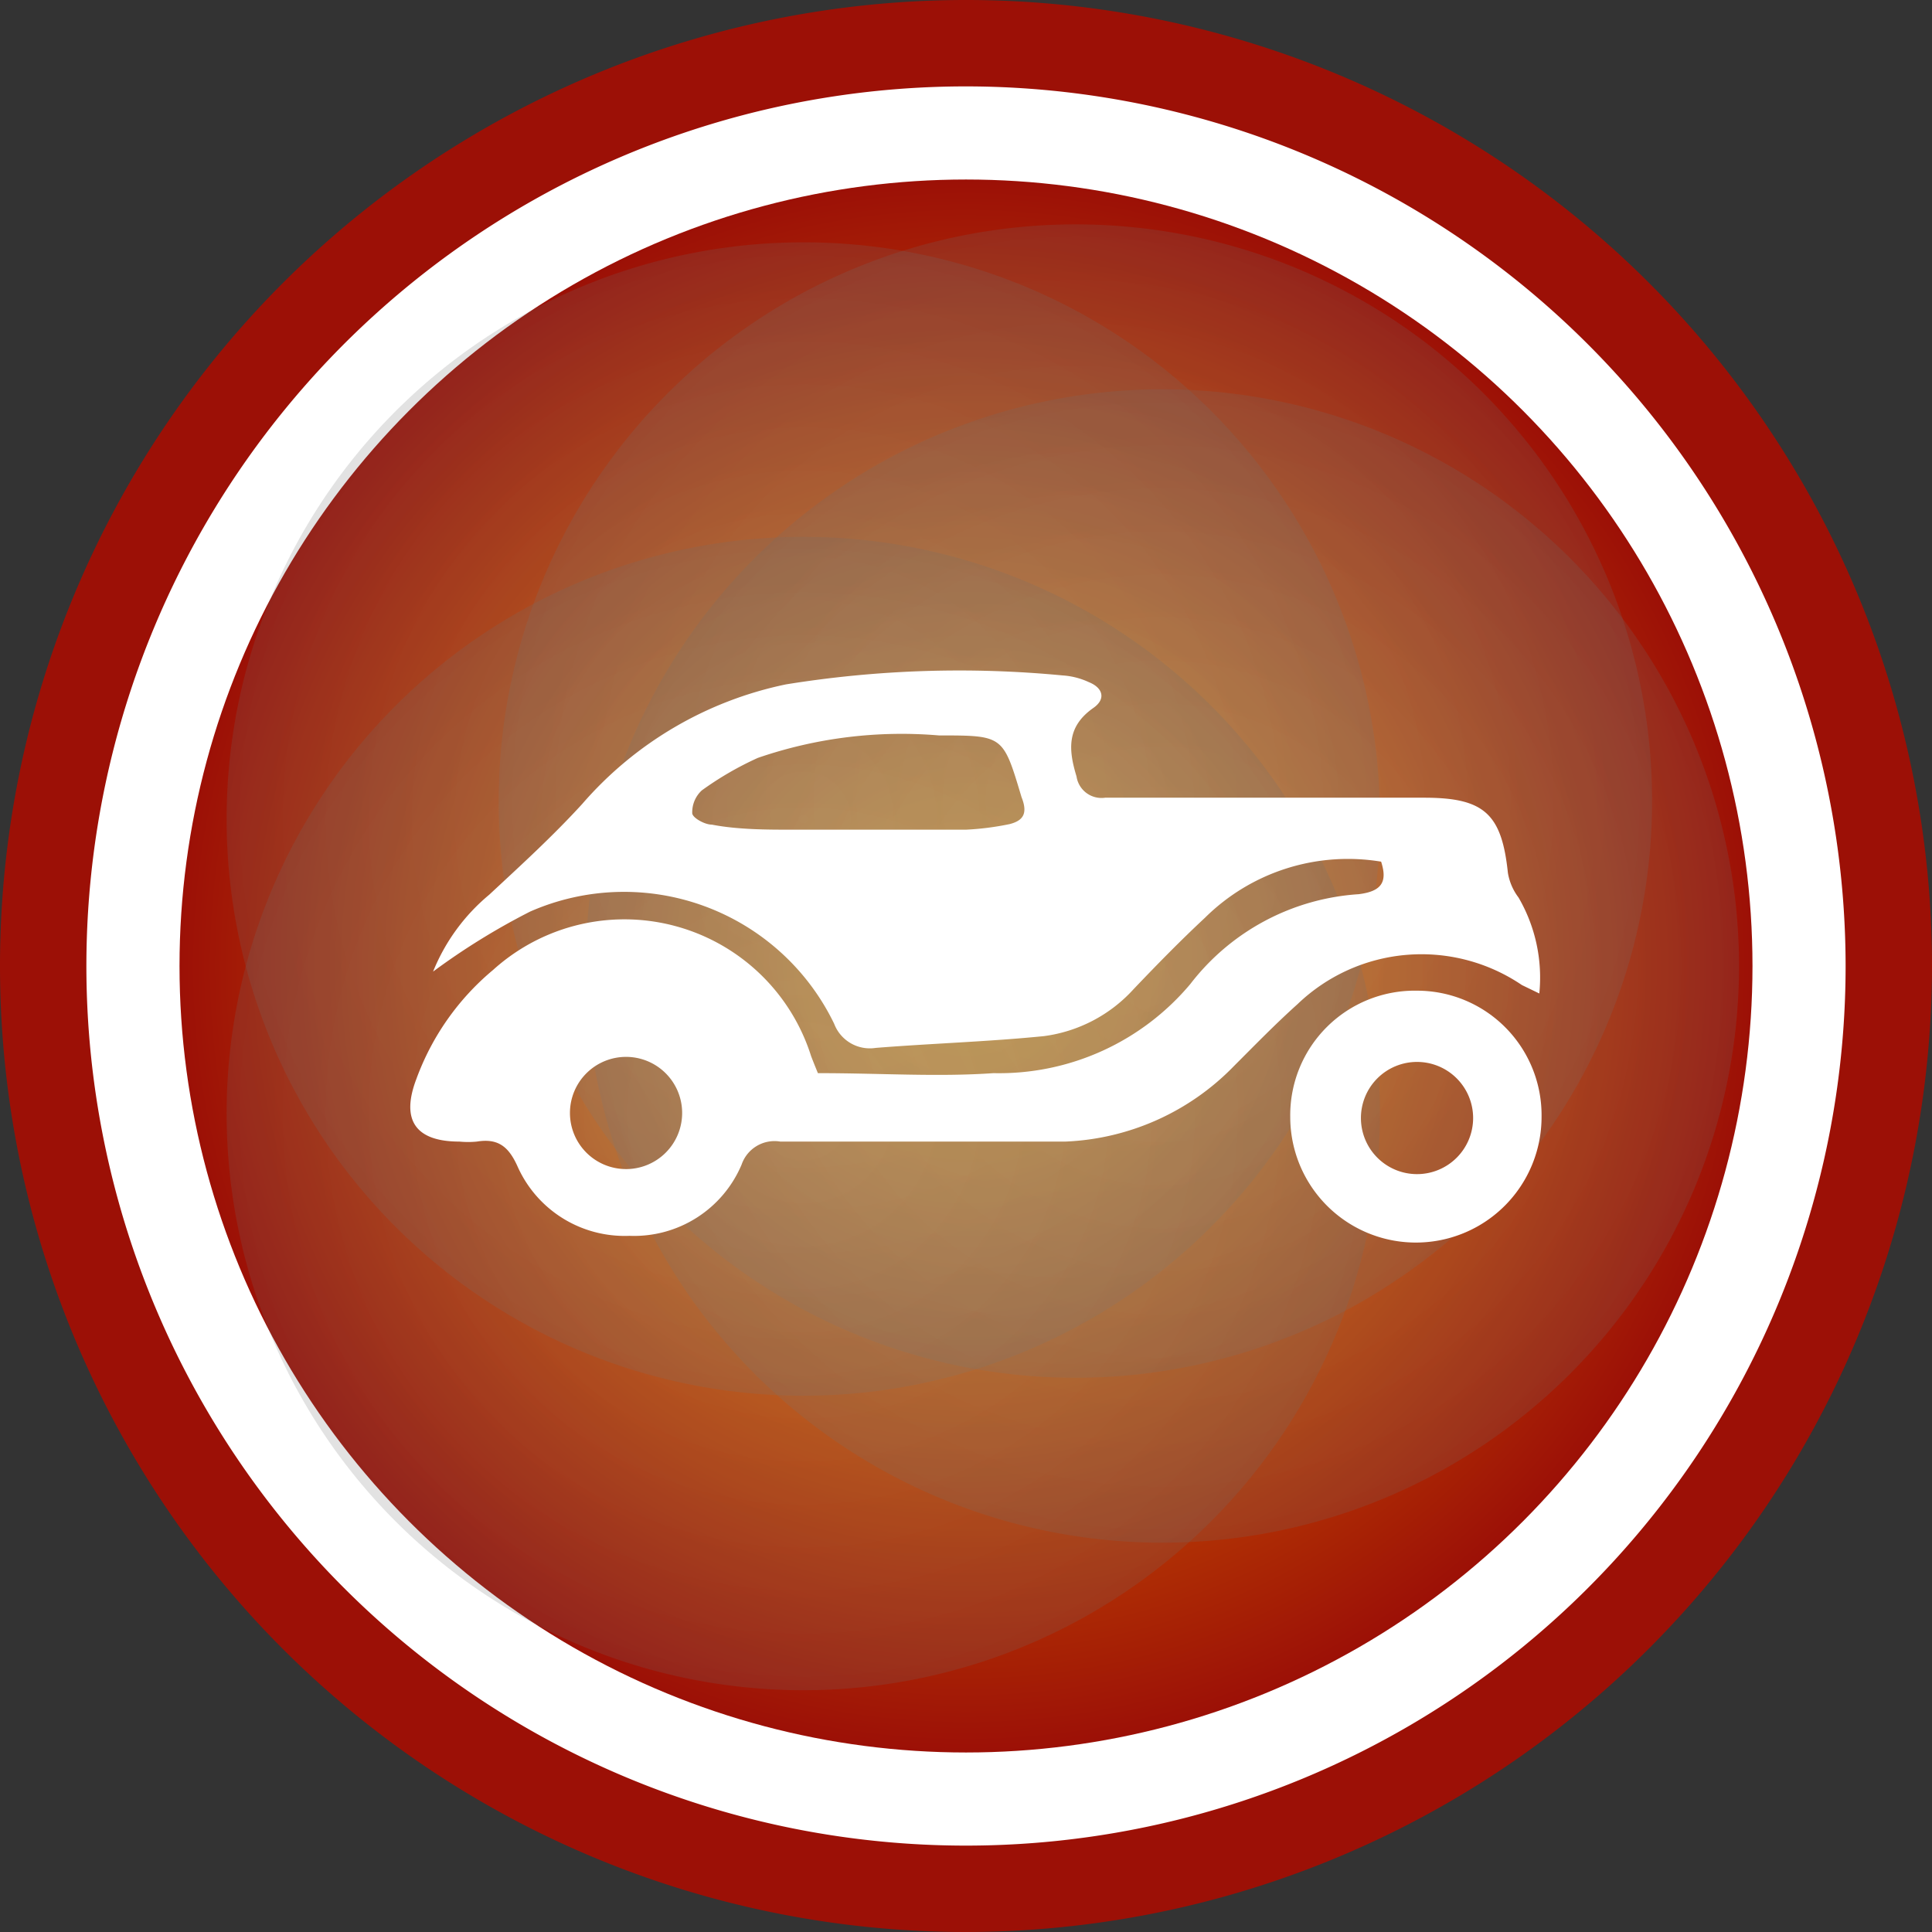
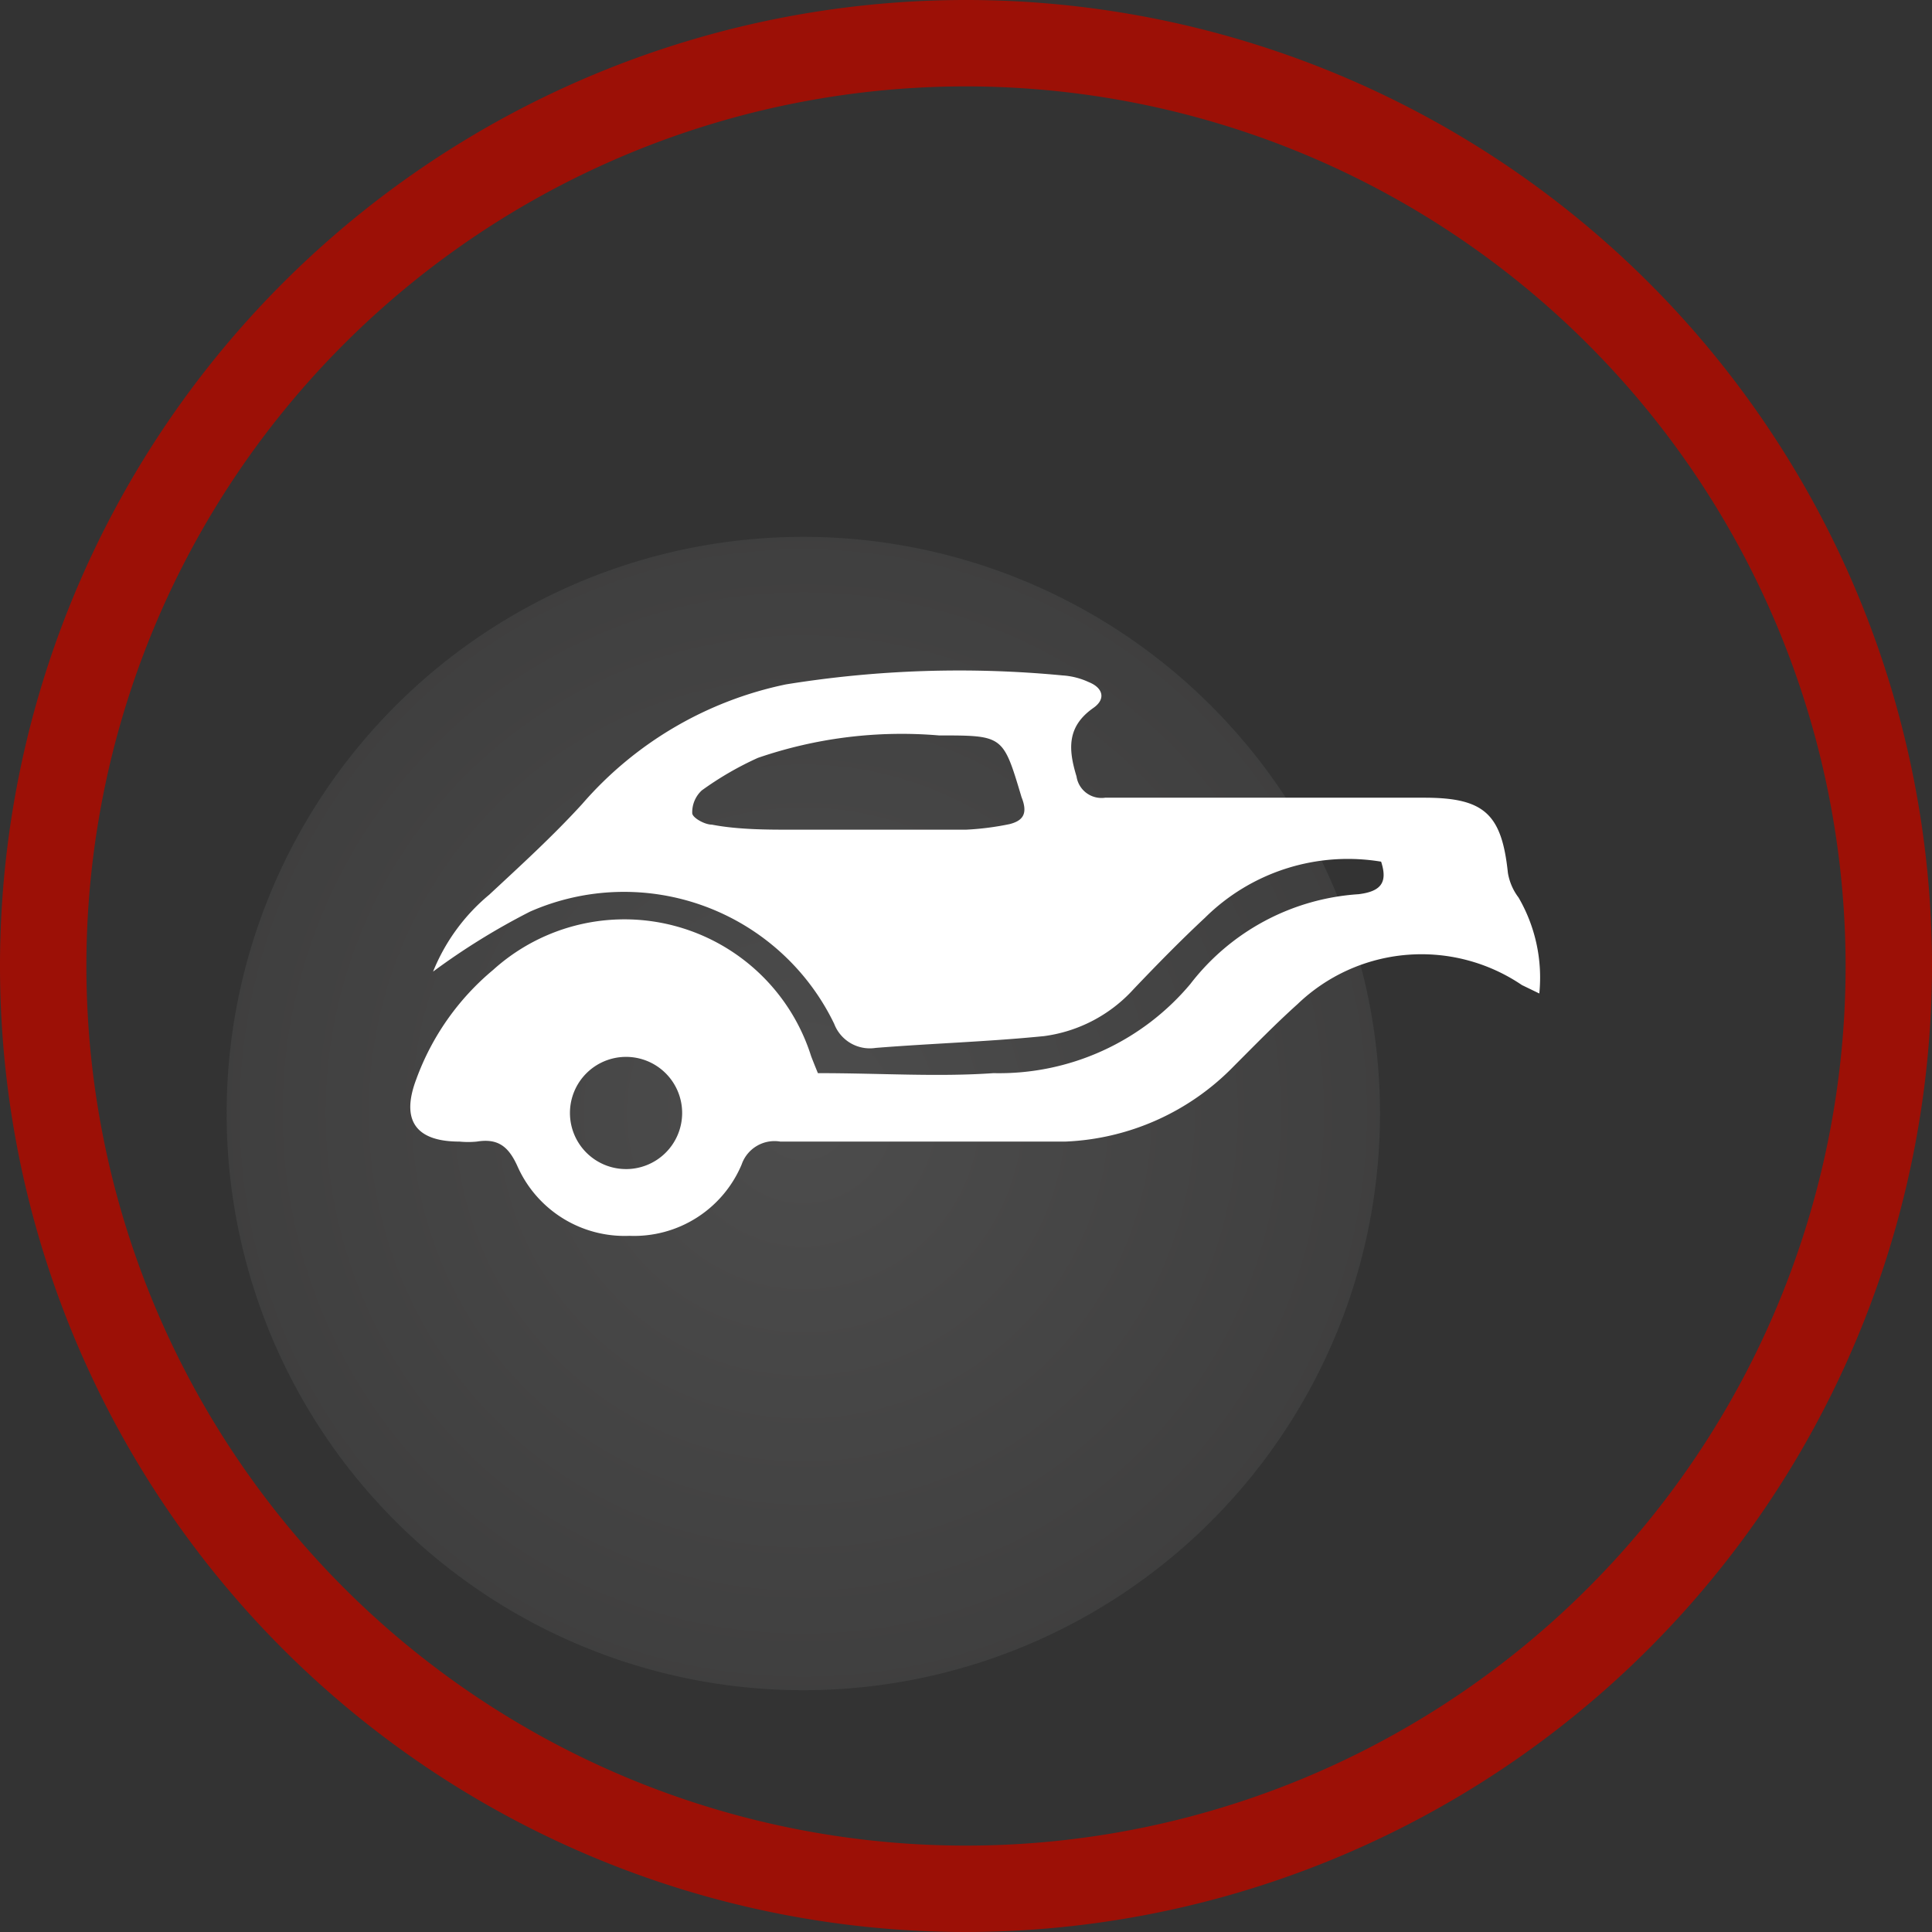
<svg xmlns="http://www.w3.org/2000/svg" xmlns:xlink="http://www.w3.org/1999/xlink" viewBox="0 0 34.44 34.44">
  <rect x="0" y="0" width="34.44" height="34.44" fill="#333333" stroke="none" />
  <defs>
    <style>.cls-1{isolation:isolate;}.cls-2{fill:#fff;}.cls-3{fill:#9c1006;}.cls-4{fill:url(#radial-gradient);}.cls-5,.cls-6,.cls-7,.cls-8{opacity:0.2;mix-blend-mode:lighten;}.cls-5{fill:url(#radial-gradient-2);}.cls-6{fill:url(#radial-gradient-3);}.cls-7{fill:url(#radial-gradient-4);}.cls-8{fill:url(#radial-gradient-5);}</style>
    <radialGradient id="radial-gradient" cx="17.22" cy="17.22" r="14.02" gradientUnits="userSpaceOnUse">
      <stop offset="0" stop-color="#f6a000" />
      <stop offset="1" stop-color="#9c1006" />
    </radialGradient>
    <radialGradient id="radial-gradient-2" cx="19.18" cy="14.27" r="10.28" gradientUnits="userSpaceOnUse">
      <stop offset="0" stop-color="#b2b2b2" />
      <stop offset="1" stop-color="#706f6f" />
    </radialGradient>
    <radialGradient id="radial-gradient-3" cx="14.32" cy="14.6" r="10.28" xlink:href="#radial-gradient-2" />
    <radialGradient id="radial-gradient-4" cx="20.69" cy="17.22" r="10.28" xlink:href="#radial-gradient-2" />
    <radialGradient id="radial-gradient-5" cx="14.32" cy="19.84" r="10.28" xlink:href="#radial-gradient-2" />
  </defs>
  <g class="cls-1">
    <g id="Layer_2" data-name="Layer 2">
      <g id="Layer_1-2" data-name="Layer 1">
-         <circle class="cls-2" cx="17.22" cy="17.22" r="16.45" />
        <path class="cls-3" d="M17.22,34.44A17.22,17.22,0,1,1,34.44,17.22,17.24,17.24,0,0,1,17.22,34.44Zm0-32.9A15.68,15.68,0,1,0,32.9,17.22,15.69,15.69,0,0,0,17.22,1.54Z" />
-         <circle class="cls-4" cx="17.22" cy="17.22" r="14.02" />
-         <path class="cls-5" d="M29.45,14.27A10.28,10.28,0,1,1,19.18,4,10.27,10.27,0,0,1,29.45,14.27Z" />
-         <path class="cls-6" d="M24.6,14.6A10.28,10.28,0,1,1,14.32,4.32,10.27,10.27,0,0,1,24.6,14.6Z" />
-         <path class="cls-7" d="M31,17.22A10.28,10.28,0,1,1,20.69,6.94,10.28,10.28,0,0,1,31,17.22Z" />
+         <path class="cls-6" d="M24.6,14.6Z" />
        <path class="cls-8" d="M24.6,19.84A10.28,10.28,0,1,1,14.32,9.57,10.28,10.28,0,0,1,24.6,19.84Z" />
-         <path class="cls-2" d="M25.26,17.66A2.22,2.22,0,0,0,23,19.91a2.24,2.24,0,0,0,4.48,0A2.22,2.22,0,0,0,25.26,17.66Zm0,3.27a1,1,0,1,1,1-1A1,1,0,0,1,25.25,20.93Z" />
        <path class="cls-2" d="M27.07,16a1,1,0,0,1-.19-.44c-.11-1.05-.42-1.34-1.49-1.34-1.9,0-3.79,0-5.69,0a.45.45,0,0,1-.51-.38c-.15-.49-.17-.89.3-1.22.23-.16.17-.36-.08-.46a1.31,1.31,0,0,0-.47-.12,19.37,19.37,0,0,0-4.93.16,6.57,6.57,0,0,0-3.63,2.13c-.52.57-1.09,1.09-1.66,1.62a3.47,3.47,0,0,0-1,1.37,12.19,12.19,0,0,1,1.73-1.07,4.16,4.16,0,0,1,5.42,2,.68.68,0,0,0,.74.43c1-.08,2-.11,3-.21a2.62,2.62,0,0,0,1.6-.84c.41-.43.83-.86,1.27-1.27a3.62,3.62,0,0,1,3.14-1c.12.37,0,.53-.4.58a4.12,4.12,0,0,0-3,1.6,4.45,4.45,0,0,1-3.51,1.59c-1,.07-2,0-3.13,0,0,0-.07-.17-.12-.3a3.49,3.49,0,0,0-5.67-1.54,4.57,4.57,0,0,0-1.37,1.95c-.28.74,0,1.11.77,1.11a1.6,1.6,0,0,0,.31,0c.37-.06.56.08.72.43a2.09,2.09,0,0,0,2,1.25,2.08,2.08,0,0,0,2-1.27.62.62,0,0,1,.69-.41c1.7,0,3.39,0,5.08,0A4.44,4.44,0,0,0,22,19c.37-.37.74-.75,1.13-1.1a3.19,3.19,0,0,1,4-.34l.31.15A2.84,2.84,0,0,0,27.07,16ZM18,14.69a5,5,0,0,1-.78.1c-.65,0-1.31,0-2,0-.38,0-.76,0-1.14,0s-.93,0-1.39-.09c-.13,0-.34-.12-.35-.2a.53.53,0,0,1,.17-.41,5.71,5.71,0,0,1,1-.58,7.88,7.88,0,0,1,3.23-.4c1.15,0,1.14,0,1.47,1.1C18.33,14.51,18.23,14.63,18,14.69Zm-6.84,6.15a1,1,0,1,1,1-1A1,1,0,0,1,11.14,20.84Z" />
      </g>
    </g>
  </g>
</svg>